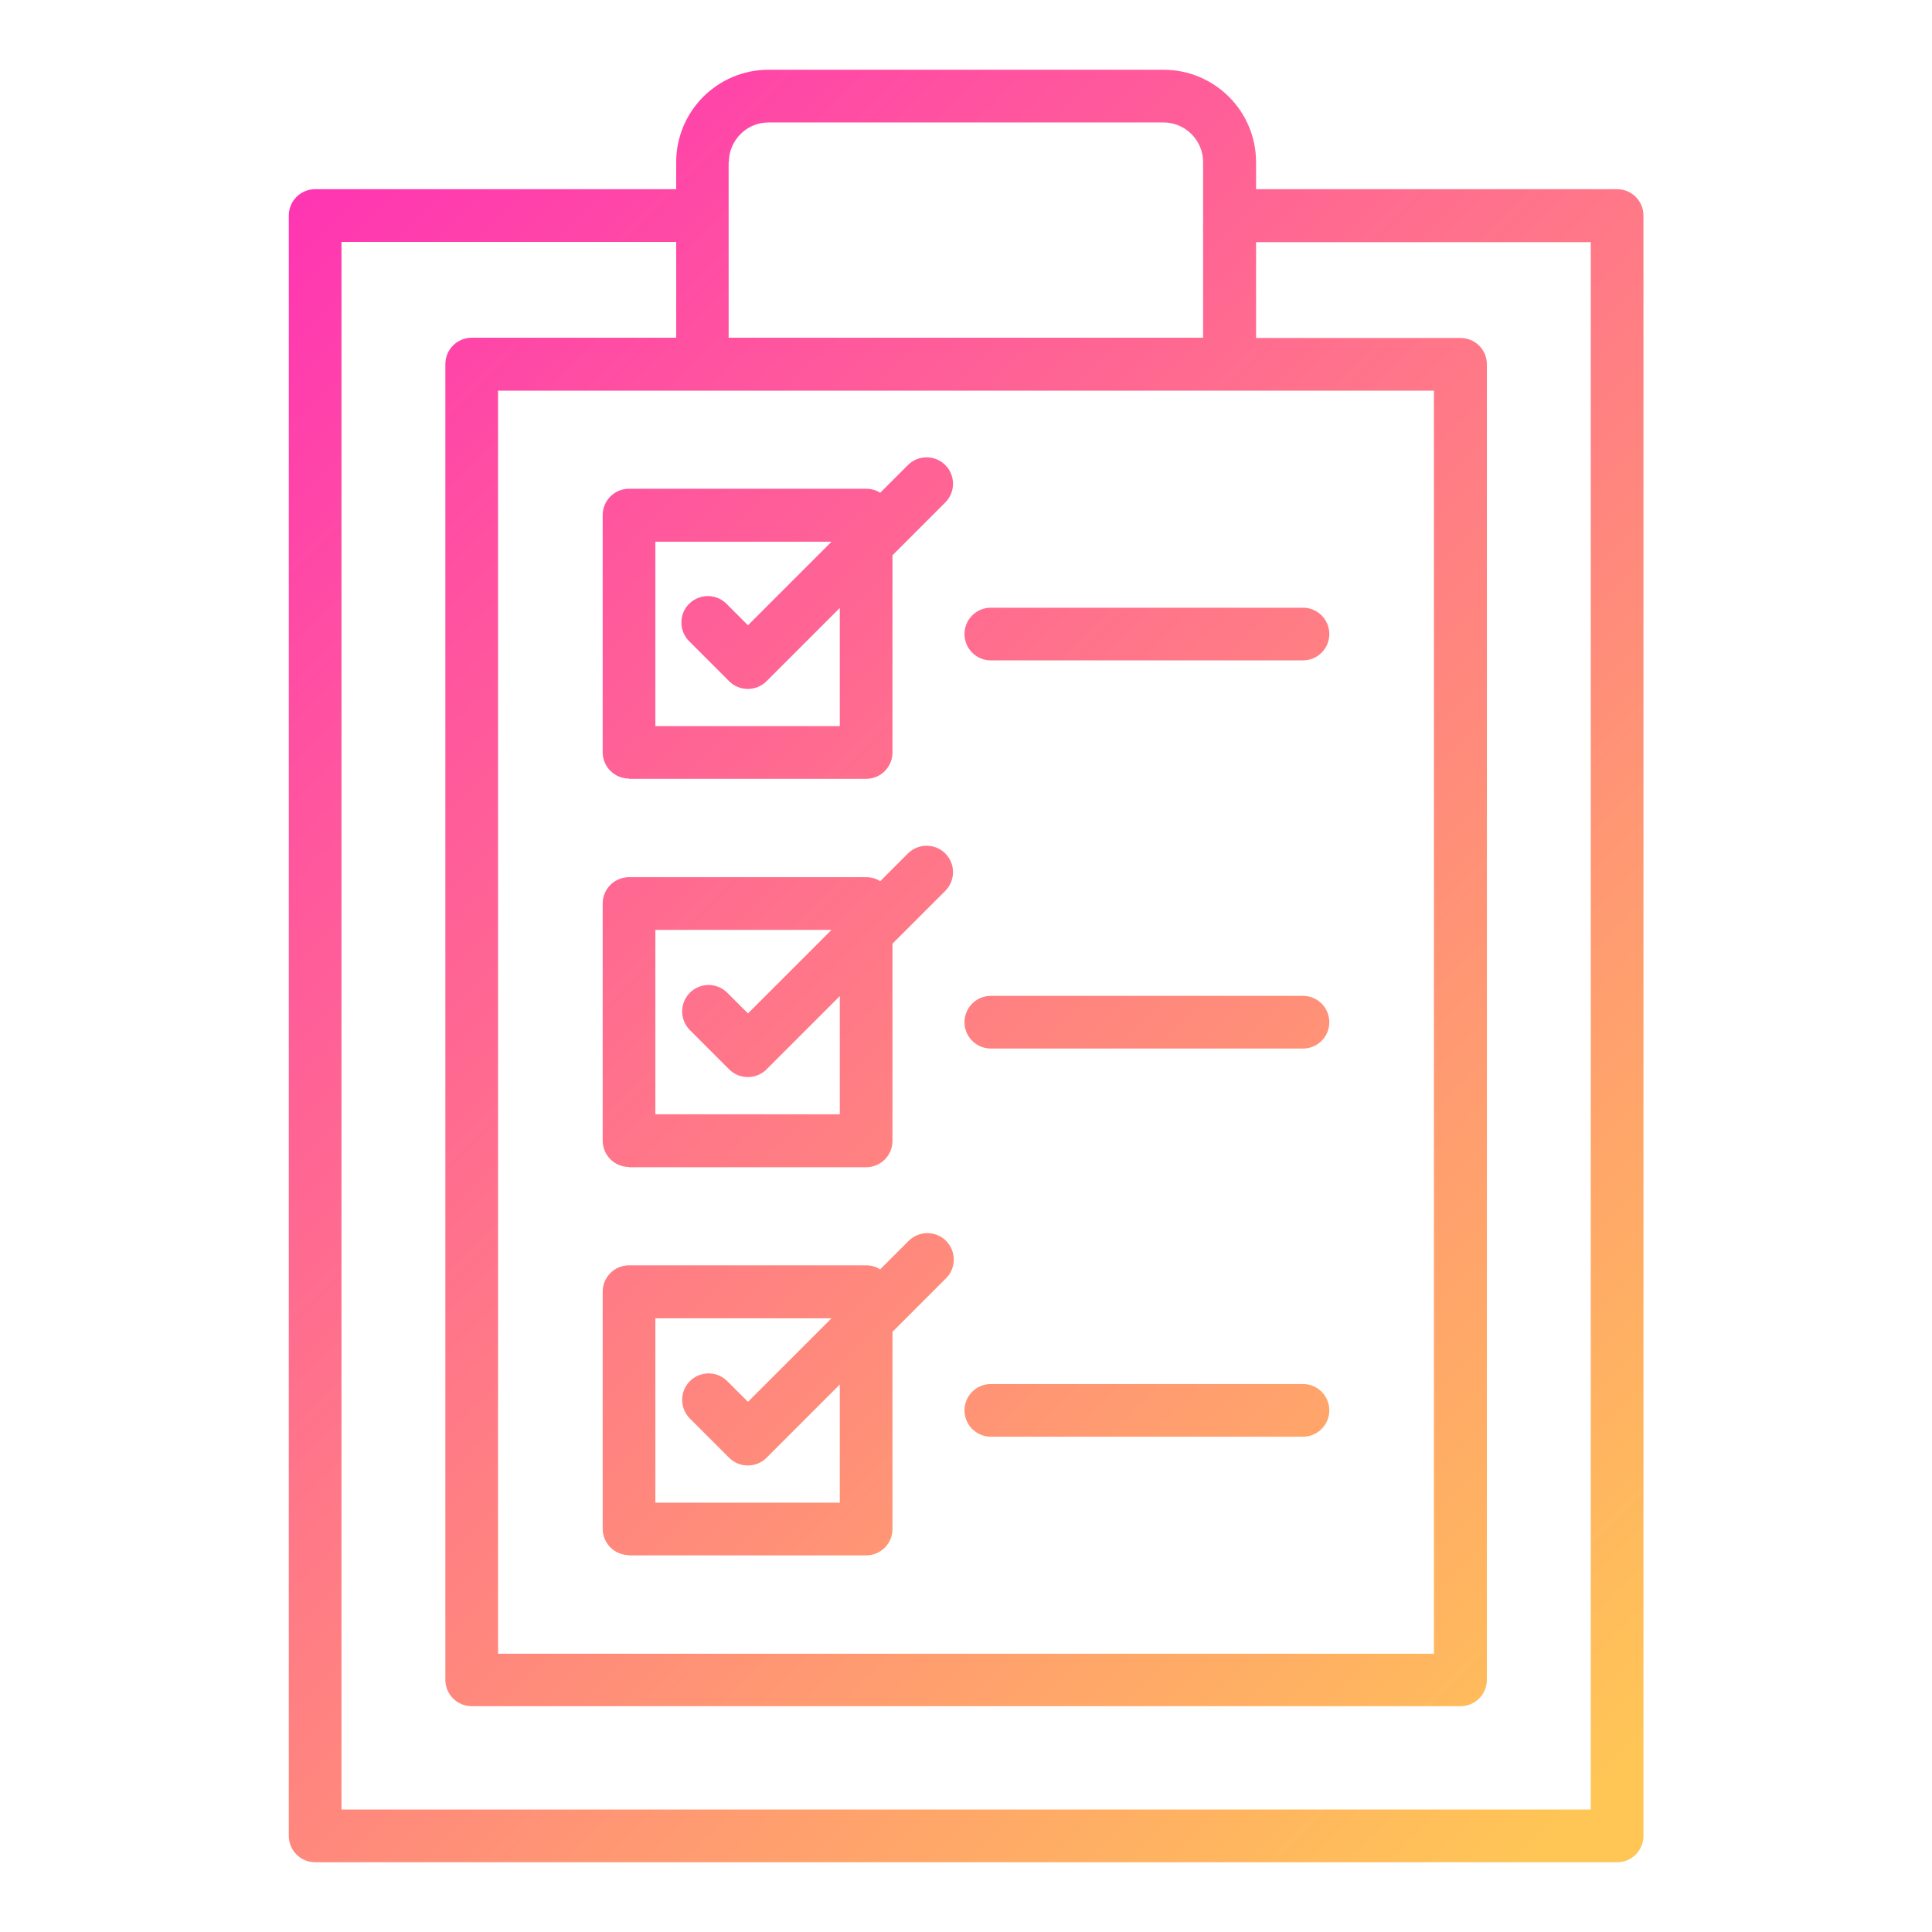
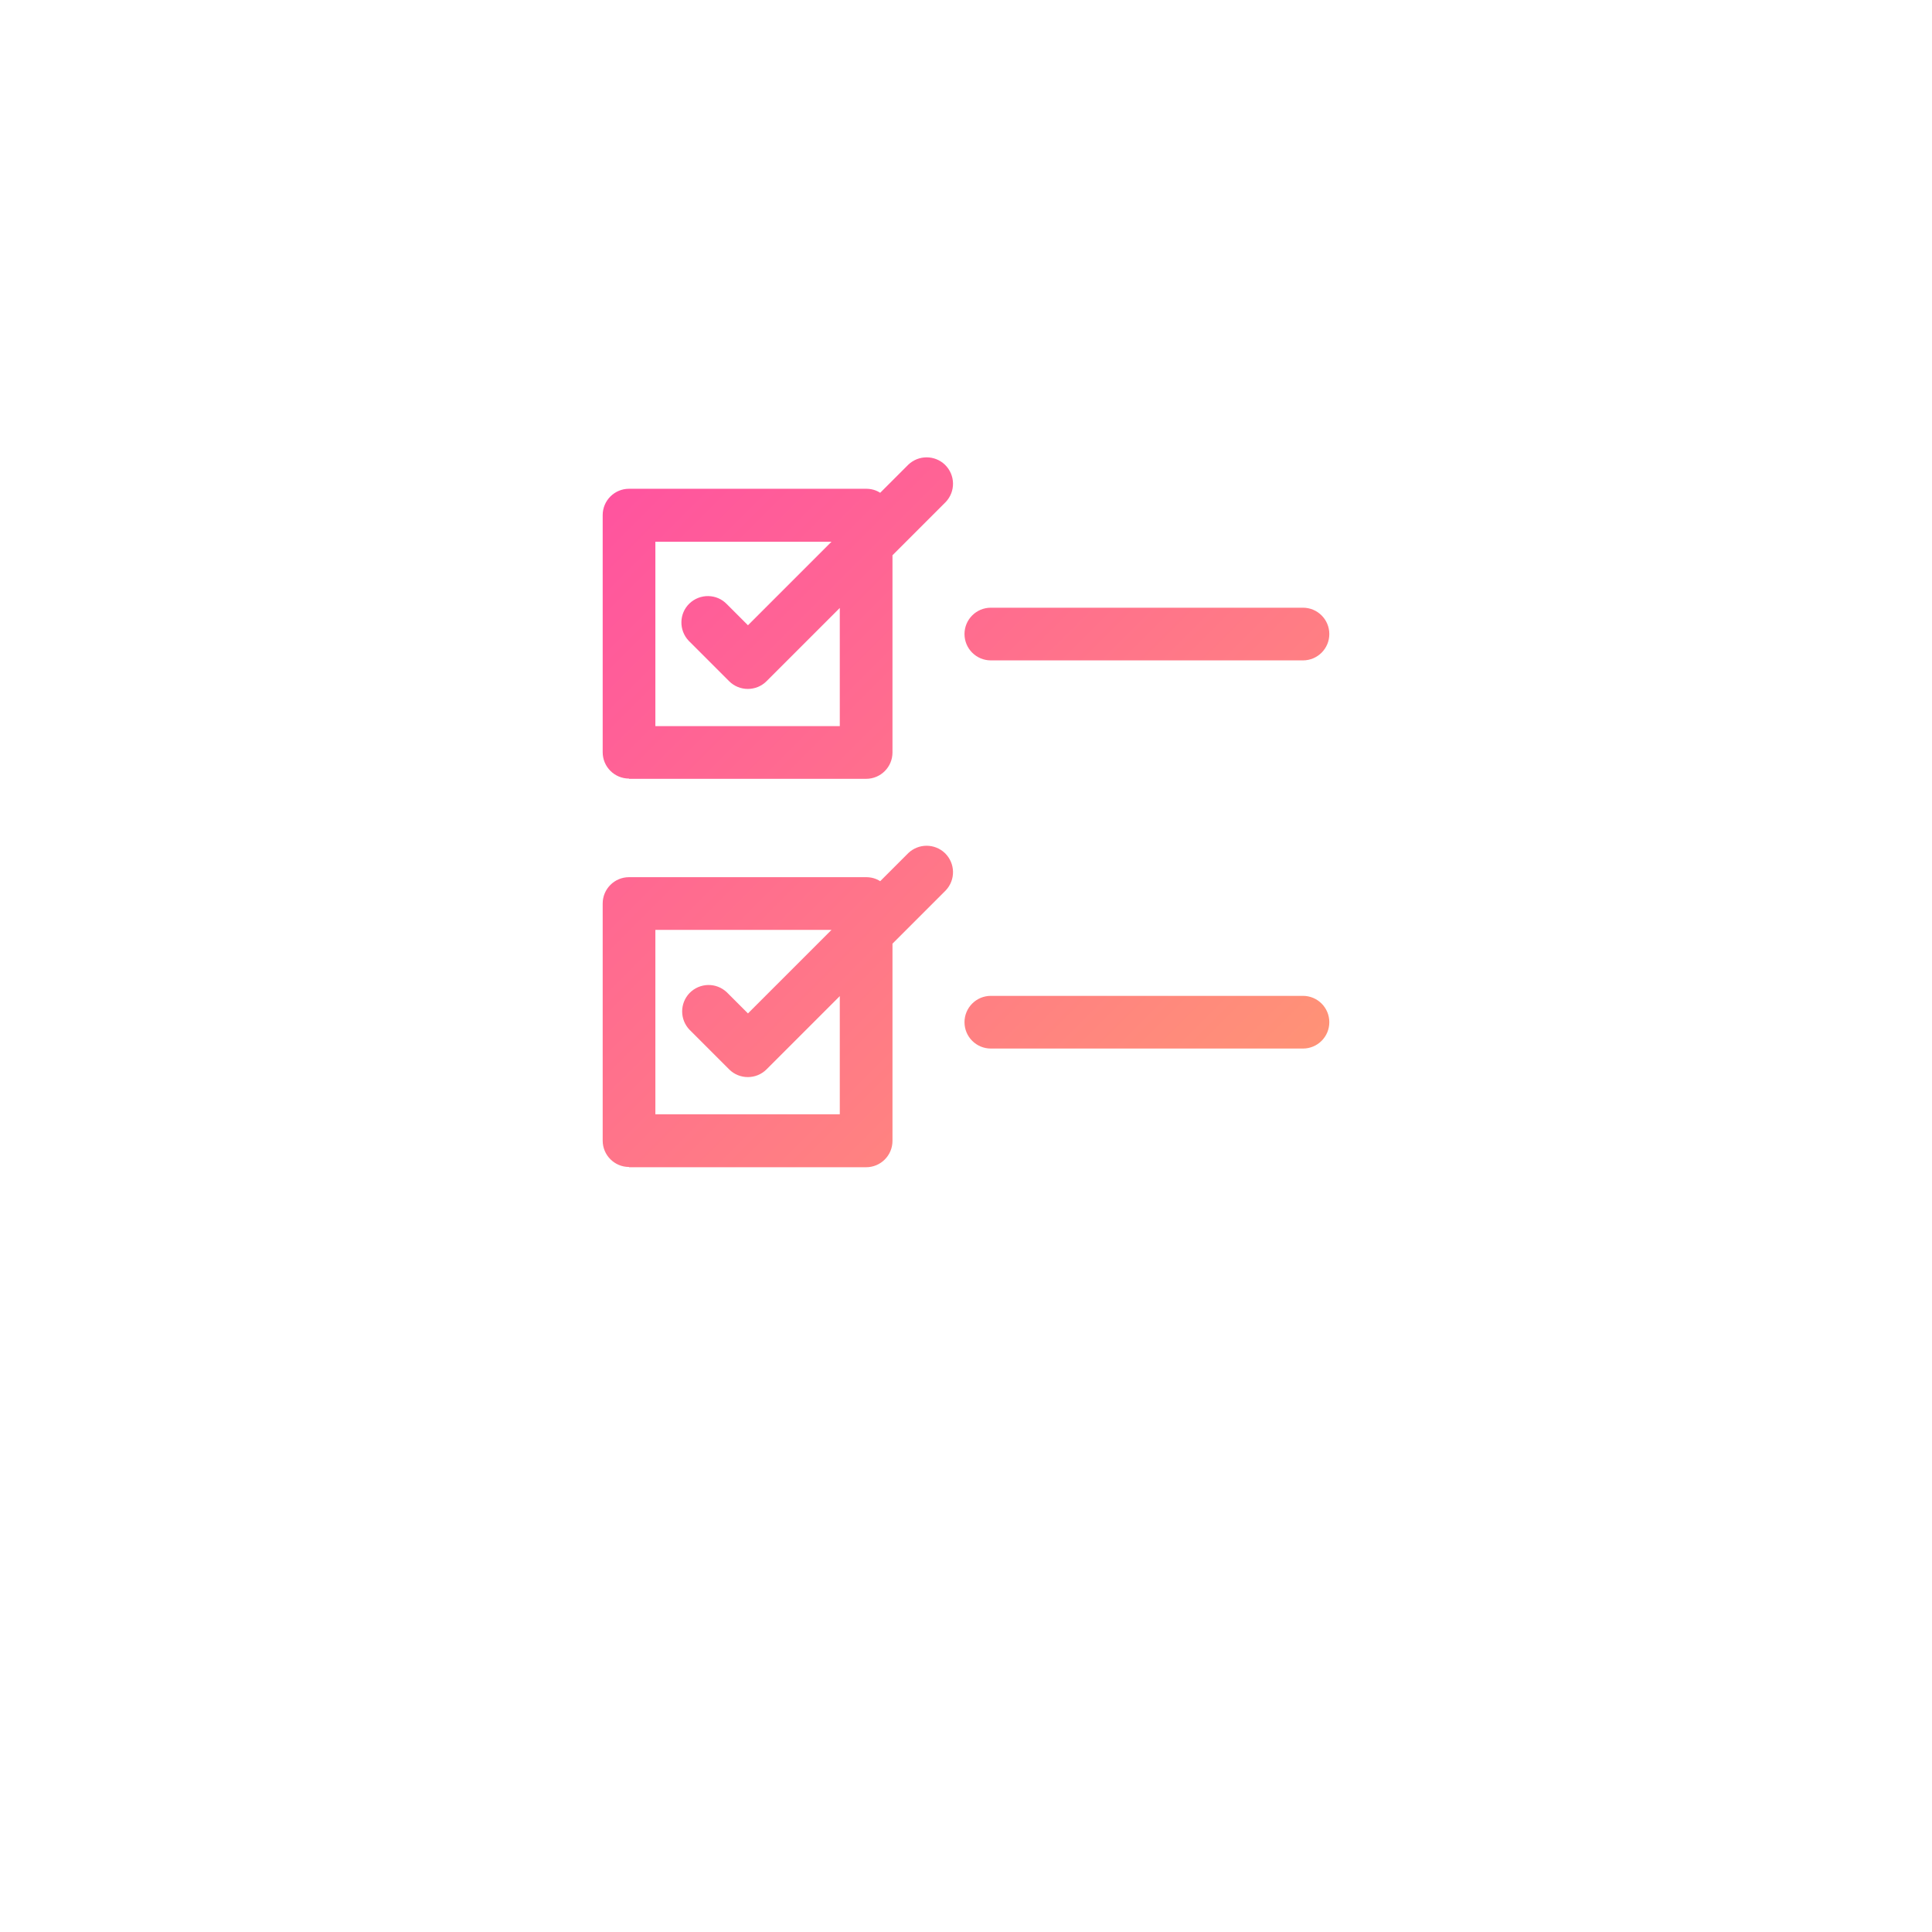
<svg xmlns="http://www.w3.org/2000/svg" xmlns:xlink="http://www.w3.org/1999/xlink" id="Layer_1" data-name="Layer 1" viewBox="0 0 77 77">
  <defs>
    <style>
      .cls-1 {
        fill: url(#New_Gradient_Swatch);
      }

      .cls-2 {
        fill: url(#New_Gradient_Swatch-5);
      }

      .cls-3 {
        fill: url(#New_Gradient_Swatch-7);
      }

      .cls-4 {
        fill: url(#New_Gradient_Swatch-4);
      }

      .cls-5 {
        fill: url(#New_Gradient_Swatch-6);
      }

      .cls-6 {
        fill: url(#New_Gradient_Swatch-3);
      }

      .cls-7 {
        fill: url(#New_Gradient_Swatch-2);
      }
    </style>
    <linearGradient id="New_Gradient_Swatch" data-name="New Gradient Swatch" x1="7.64" y1="10.02" x2="66.59" y2="68.97" gradientUnits="userSpaceOnUse">
      <stop offset="0" stop-color="#ff33b4" />
      <stop offset="1" stop-color="#ffc655" />
      <stop offset="1" stop-color="#ffc655" />
    </linearGradient>
    <linearGradient id="New_Gradient_Swatch-2" data-name="New Gradient Swatch" x1="4.28" y1="13.39" x2="63.22" y2="72.33" xlink:href="#New_Gradient_Swatch" />
    <linearGradient id="New_Gradient_Swatch-3" data-name="New Gradient Swatch" x1="-3.44" y1="21.11" x2="55.5" y2="80.06" xlink:href="#New_Gradient_Swatch" />
    <linearGradient id="New_Gradient_Swatch-4" data-name="New Gradient Swatch" x1="12.02" y1="5.65" x2="70.96" y2="64.59" xlink:href="#New_Gradient_Swatch" />
    <linearGradient id="New_Gradient_Swatch-5" data-name="New Gradient Swatch" x1="19.06" y1="-1.39" x2="78" y2="57.55" xlink:href="#New_Gradient_Swatch" />
    <linearGradient id="New_Gradient_Swatch-6" data-name="New Gradient Swatch" x1="11.32" y1="6.35" x2="70.26" y2="65.29" xlink:href="#New_Gradient_Swatch" />
    <linearGradient id="New_Gradient_Swatch-7" data-name="New Gradient Swatch" x1="3.58" y1="14.08" x2="62.53" y2="73.03" xlink:href="#New_Gradient_Swatch" />
  </defs>
-   <path class="cls-1" d="M64.45,7.54h-14.39v-1.08c0-2.03-1.65-3.68-3.69-3.68h-15.74c-2.03,0-3.68,1.65-3.68,3.68v1.08h-14.39c-.58,0-1.05.47-1.05,1.05h0v64.58c0,.58.47,1.05,1.05,1.05h51.89c.58,0,1.05-.47,1.05-1.05h0V8.59c0-.58-.47-1.05-1.05-1.05h0ZM57.15,15.57v50.34H19.85V15.57h37.31ZM29.05,6.46c0-.87.71-1.58,1.58-1.58h15.74c.87,0,1.58.71,1.58,1.58v7h-18.91v-7ZM63.39,72.12H13.61V9.64h13.34v3.82h-8.15c-.58,0-1.05.47-1.05,1.05h0v52.44c0,.58.47,1.05,1.05,1.05h39.41c.58,0,1.05-.47,1.05-1.05h0V14.52c0-.58-.47-1.05-1.05-1.05h-8.15v-3.82h13.34v62.48Z" />
  <path class="cls-7" d="M25.07,46.52h9.45c.58,0,1.05-.47,1.05-1.05h0v-7.86l2.12-2.12c.4-.42.39-1.08-.03-1.49-.41-.39-1.05-.39-1.46,0l-1.12,1.12c-.17-.11-.36-.16-.56-.16h-9.45c-.58,0-1.05.47-1.05,1.05v9.45c0,.58.47,1.05,1.05,1.05ZM26.12,37.06h7.02l-3.33,3.33-.84-.84c-.42-.4-1.08-.39-1.49.03-.39.41-.39,1.05,0,1.46l1.58,1.58c.41.41,1.08.41,1.49,0,0,0,0,0,0,0l2.92-2.92v4.71h-7.35v-7.35Z" />
-   <path class="cls-6" d="M25.07,61.99h9.45c.58,0,1.05-.47,1.05-1.05h0v-7.86l2.12-2.12c.42-.4.43-1.07.03-1.49-.4-.42-1.07-.43-1.49-.03,0,0-.02.02-.03.03l-1.12,1.12c-.17-.11-.36-.16-.56-.16h-9.45c-.58,0-1.05.47-1.05,1.05v9.45c0,.58.47,1.05,1.05,1.05ZM26.12,52.54h7.02l-3.33,3.33-.84-.84c-.42-.4-1.08-.39-1.49.03-.39.41-.39,1.05,0,1.46l1.58,1.58c.41.41,1.08.41,1.49,0,0,0,0,0,0,0l2.92-2.92v4.71h-7.35v-7.35Z" />
  <path class="cls-4" d="M25.07,31.04h9.45c.58,0,1.05-.47,1.05-1.05h0v-7.86l2.12-2.12c.4-.42.39-1.08-.03-1.49-.41-.39-1.05-.39-1.46,0l-1.12,1.12c-.17-.11-.36-.16-.56-.16h-9.45c-.58,0-1.05.47-1.05,1.05v9.45c0,.58.47,1.05,1.05,1.05ZM26.12,21.59h7.02l-3.33,3.33-.84-.84c-.4-.42-1.07-.43-1.49-.03-.42.4-.43,1.07-.03,1.49,0,0,.02.02.03.03l1.58,1.58c.41.41,1.08.41,1.49,0,0,0,0,0,0,0l2.92-2.92v4.71h-7.35v-7.35Z" />
  <path class="cls-2" d="M39.49,26.32h12.44c.58,0,1.05-.47,1.05-1.05s-.47-1.05-1.05-1.05h-12.44c-.58,0-1.05.47-1.05,1.05s.47,1.05,1.05,1.05Z" />
  <path class="cls-5" d="M39.49,41.79h12.44c.58,0,1.05-.47,1.05-1.05s-.47-1.05-1.05-1.05h-12.44c-.58,0-1.05.47-1.05,1.05s.47,1.05,1.05,1.05Z" />
-   <path class="cls-3" d="M39.49,57.26h12.44c.58,0,1.05-.47,1.05-1.05s-.47-1.05-1.05-1.05h-12.44c-.58,0-1.05.47-1.05,1.05s.47,1.05,1.05,1.05Z" />
</svg>